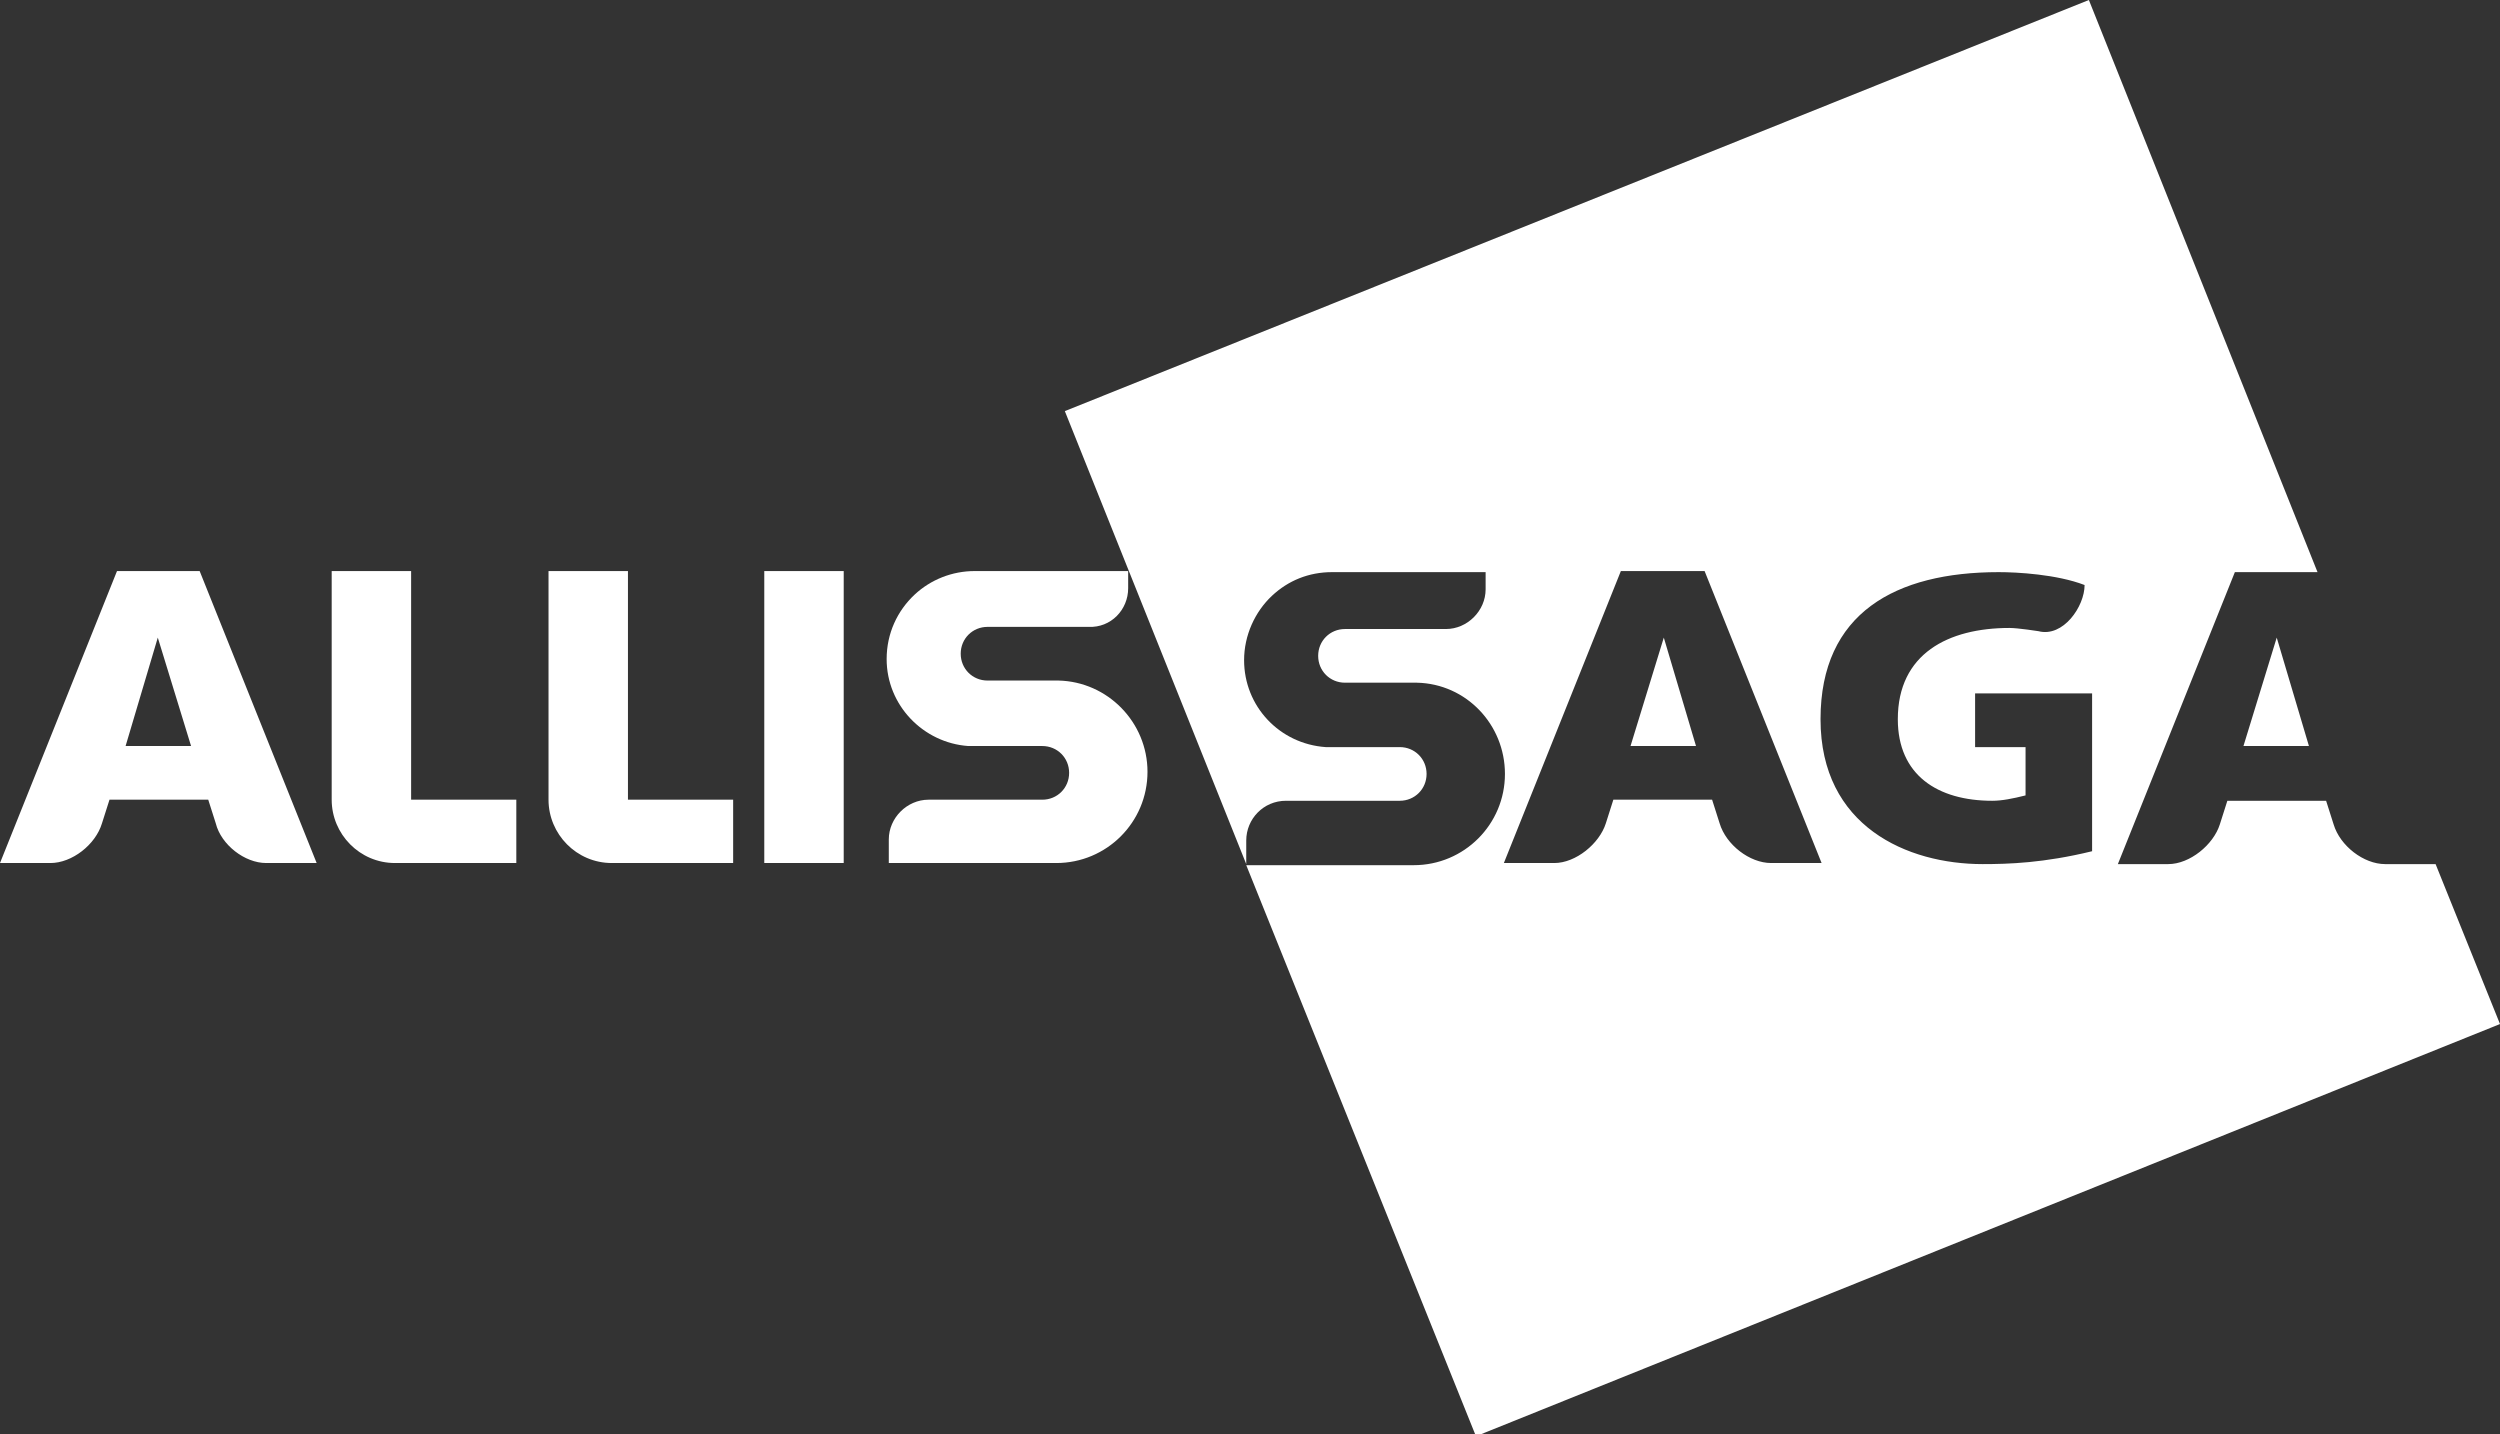
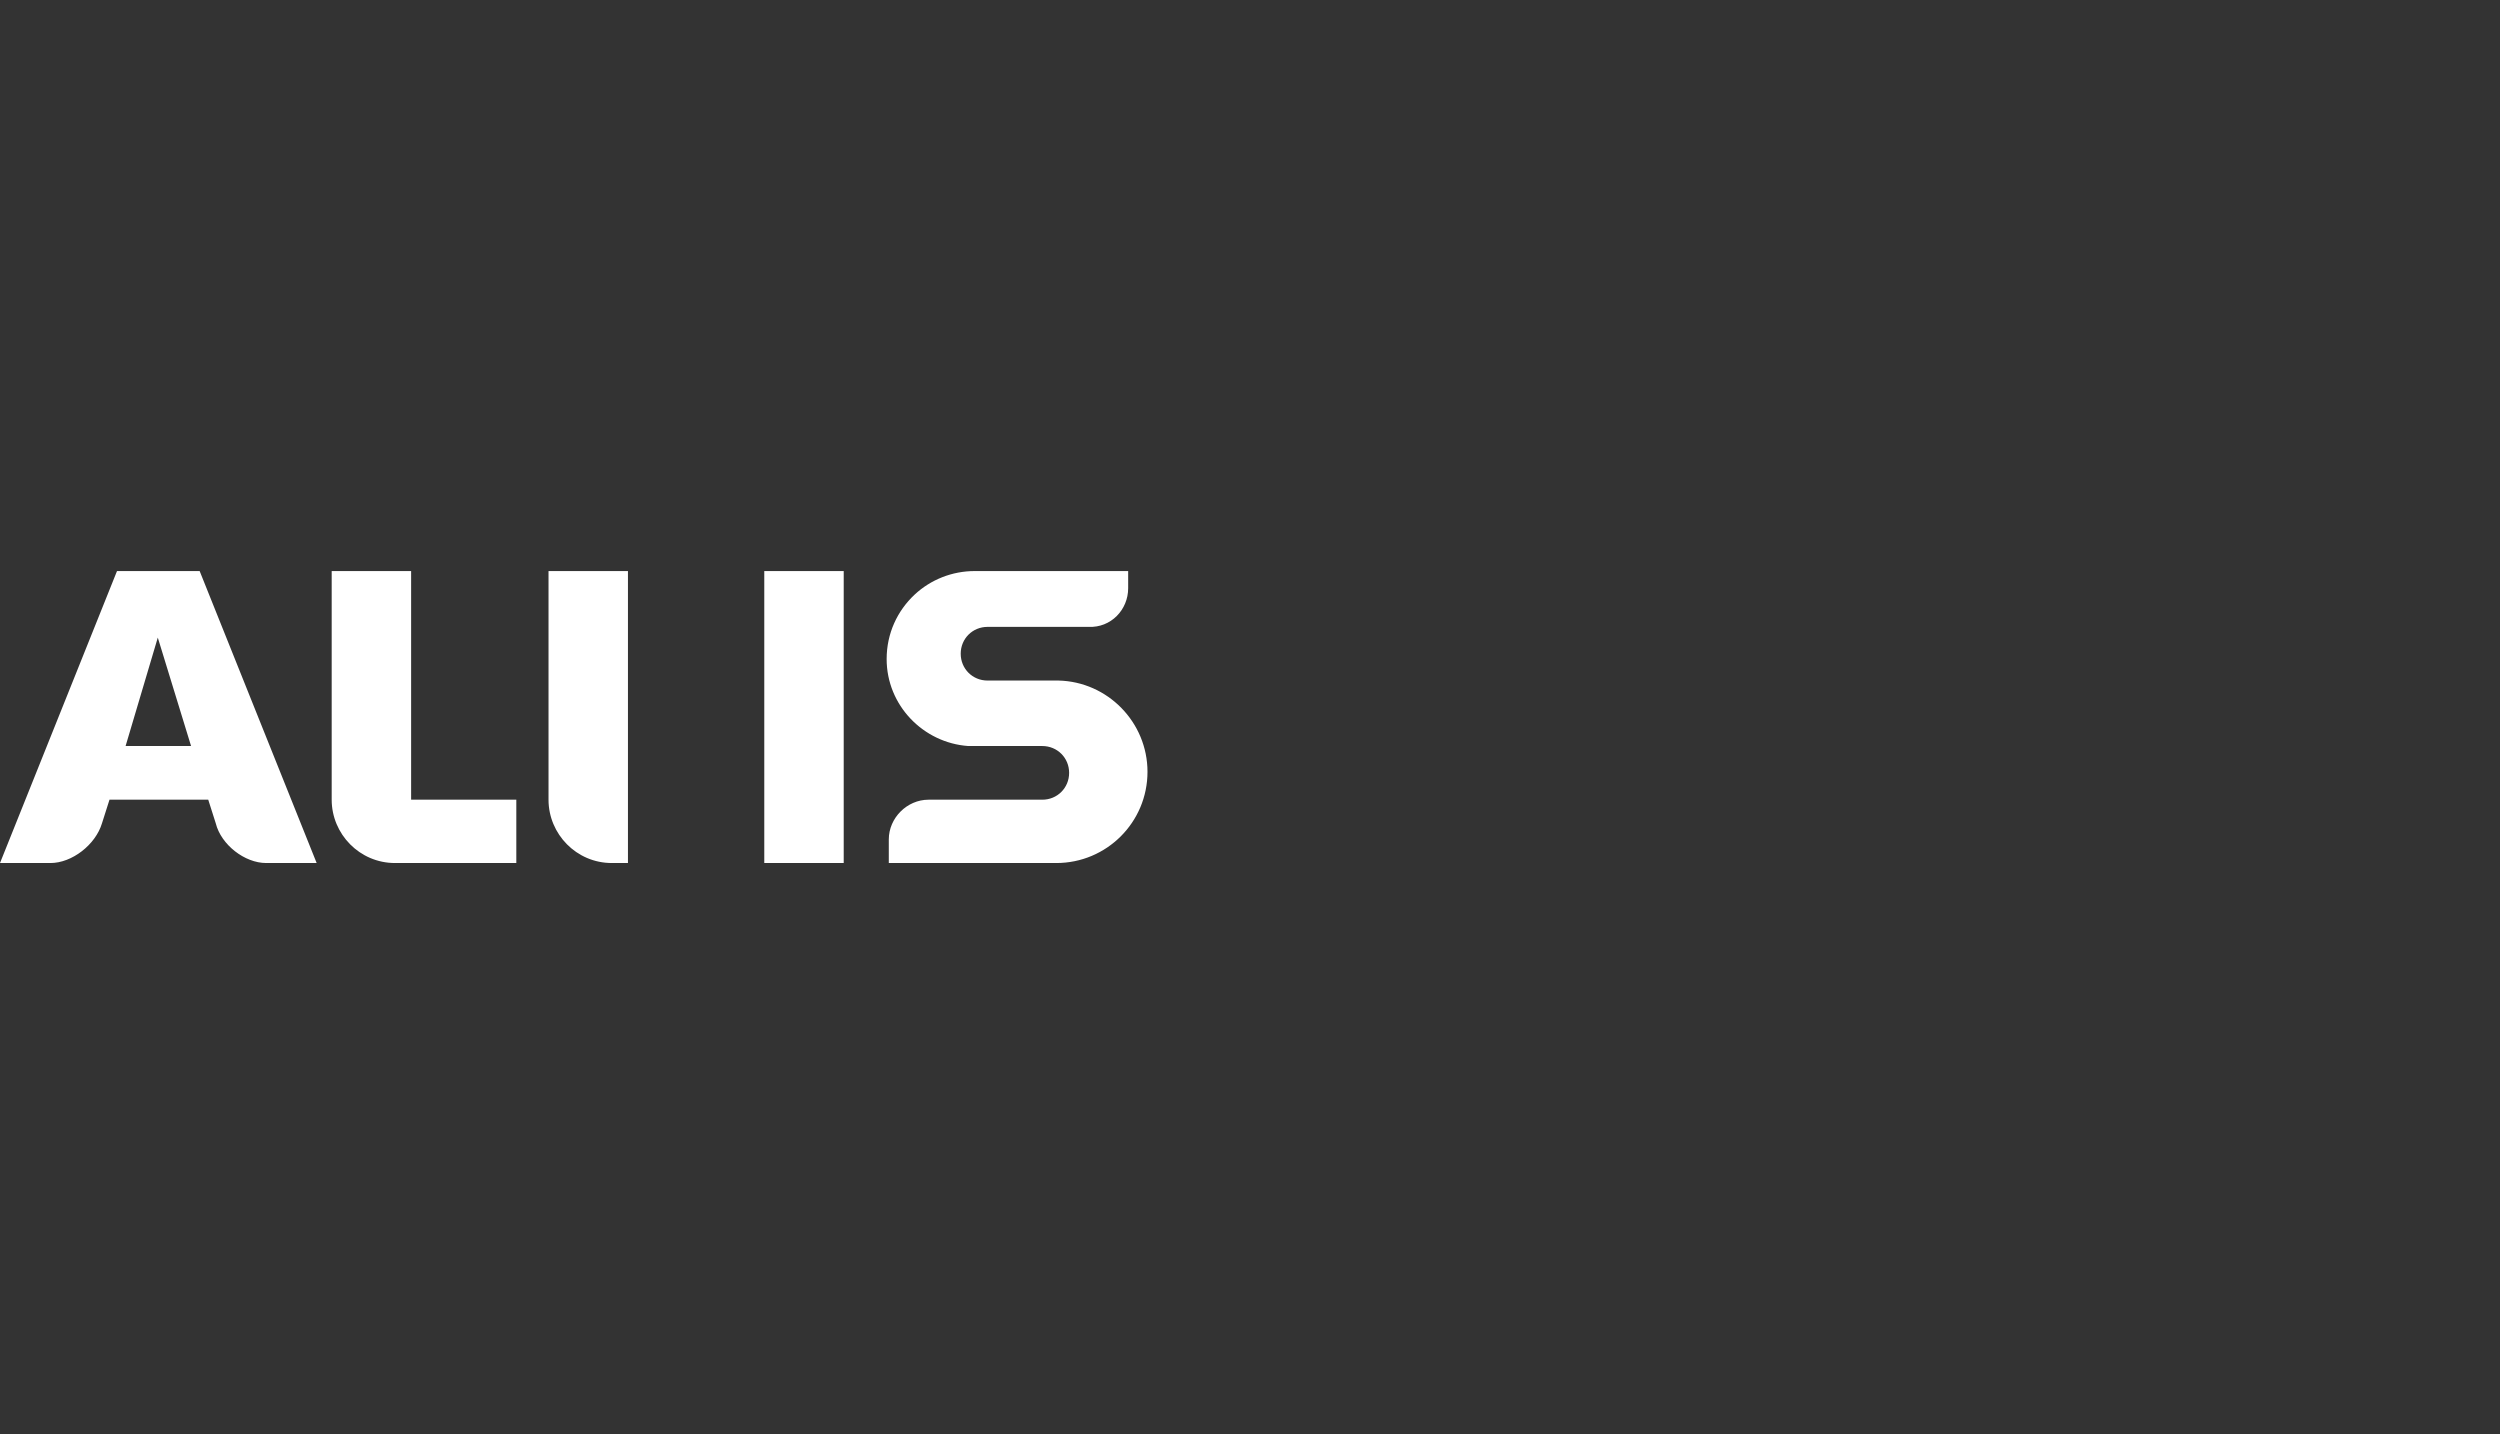
<svg xmlns="http://www.w3.org/2000/svg" id="Layer_1" x="0px" y="0px" viewBox="0 0 232.9 133.6" style="enable-background:new 0 0 232.9 133.6;" xml:space="preserve">
  <rect x="0" y="0" width="232.9" height="133.6" fill="#333333" stroke="none" />
  <style type="text/css"> .st0{fill:#FFFFFF;} </style>
-   <path class="st0" d="M105.1,54.8v-1.6H90.8c-2.1,0-4.1,0.8-5.6,2.2c-1.6,1.5-2.6,3.6-2.6,6c0,4.3,3.4,7.8,7.6,8.1l0,0h6.9 c1.4,0,2.5,1.1,2.5,2.5s-1.1,2.5-2.5,2.5H86.5c-2,0-3.7,1.7-3.7,3.7v2.2h15.6c4.7,0,8.5-3.8,8.5-8.5c0-4.6-3.7-8.4-8.3-8.5l0,0H92 c-1.4,0-2.5-1.1-2.5-2.5s1.1-2.5,2.5-2.5h9.4C103.5,58.5,105.1,56.8,105.1,54.8 M71.2,80.4h7.4V53.2h-7.4V80.4z M58.5,80.4h9.8v-5.9 h-9.8V53.2h-7.4v21.3c0,3.2,2.6,5.9,5.9,5.9H58.5z M38.3,80.4h9.8v-5.9h-9.8V53.2h-7.4v21.3c0,3.2,2.6,5.9,5.9,5.9H38.3z M24.8,80.4 h4.7L18.6,53.2h-7.7L0,80.4h4.7c2,0,4.2-1.7,4.8-3.7l0.7-2.2h9.2l0.7,2.2C20.6,78.7,22.8,80.4,24.8,80.4z M17.8,69.5h-6.1l3-10.1 L17.8,69.5z" />
-   <path class="st0" d="M212.1,59.4L209,69.5h6.1 M232.9,95.4l-6-14.9h-4.7c-2,0-4.2-1.7-4.8-3.7l-0.7-2.2h-9.2l-0.7,2.2 c-0.6,1.9-2.8,3.7-4.8,3.7h-4.7l10.9-27.2h7.7L194.6,0L99.2,38.3l16.9,42.2v-2.2c0-2,1.6-3.7,3.7-3.7h10.6c1.4,0,2.5-1.1,2.5-2.5 s-1.1-2.5-2.5-2.5h-6.9l0,0c-4.3-0.3-7.6-3.8-7.6-8.1c0-2.3,1-4.5,2.6-6c1.5-1.4,3.4-2.2,5.6-2.2h14.3v1.6c0,2-1.7,3.7-3.7,3.7h-9.4 c-1.4,0-2.5,1.1-2.5,2.5s1.1,2.5,2.5,2.5h6.7l0,0c4.6,0.1,8.2,3.9,8.2,8.5c0,4.7-3.8,8.5-8.5,8.5h-15.6l21.4,53.2L232.9,95.4z M158.8,53.2l10.9,27.2H165c-2,0-4.2-1.7-4.8-3.7l-0.7-2.2h-9.2l-0.7,2.2c-0.6,1.9-2.8,3.7-4.8,3.7h-4.7L151,53.2h2h3.7H158.8z M194.9,79.3c-4.5,1.1-7.8,1.2-10.2,1.2c-7,0-15.1-3.5-15.1-13.5c0-9.9,7-13.7,16.6-13.7c1.7,0,5.4,0.2,8,1.2c0,2-2,4.9-4.3,4.3 c0,0-1.9-0.3-2.7-0.3c-5.7,0-10.4,2.4-10.4,8.5c0,5.2,3.7,7.6,8.8,7.6c0.9,0,1.9-0.2,3.1-0.5v-4.5H184v-5h10.9V79.3z M151.9,69.5 h6.1l-3-10.1L151.9,69.5z" />
+   <path class="st0" d="M105.1,54.8v-1.6H90.8c-2.1,0-4.1,0.8-5.6,2.2c-1.6,1.5-2.6,3.6-2.6,6c0,4.3,3.4,7.8,7.6,8.1l0,0h6.9 c1.4,0,2.5,1.1,2.5,2.5s-1.1,2.5-2.5,2.5H86.5c-2,0-3.7,1.7-3.7,3.7v2.2h15.6c4.7,0,8.5-3.8,8.5-8.5c0-4.6-3.7-8.4-8.3-8.5l0,0H92 c-1.4,0-2.5-1.1-2.5-2.5s1.1-2.5,2.5-2.5h9.4C103.5,58.5,105.1,56.8,105.1,54.8 M71.2,80.4h7.4V53.2h-7.4V80.4z M58.5,80.4h9.8h-9.8V53.2h-7.4v21.3c0,3.2,2.6,5.9,5.9,5.9H58.5z M38.3,80.4h9.8v-5.9h-9.8V53.2h-7.4v21.3c0,3.2,2.6,5.9,5.9,5.9H38.3z M24.8,80.4 h4.7L18.6,53.2h-7.7L0,80.4h4.7c2,0,4.2-1.7,4.8-3.7l0.7-2.2h9.2l0.7,2.2C20.6,78.7,22.8,80.4,24.8,80.4z M17.8,69.5h-6.1l3-10.1 L17.8,69.5z" />
</svg>